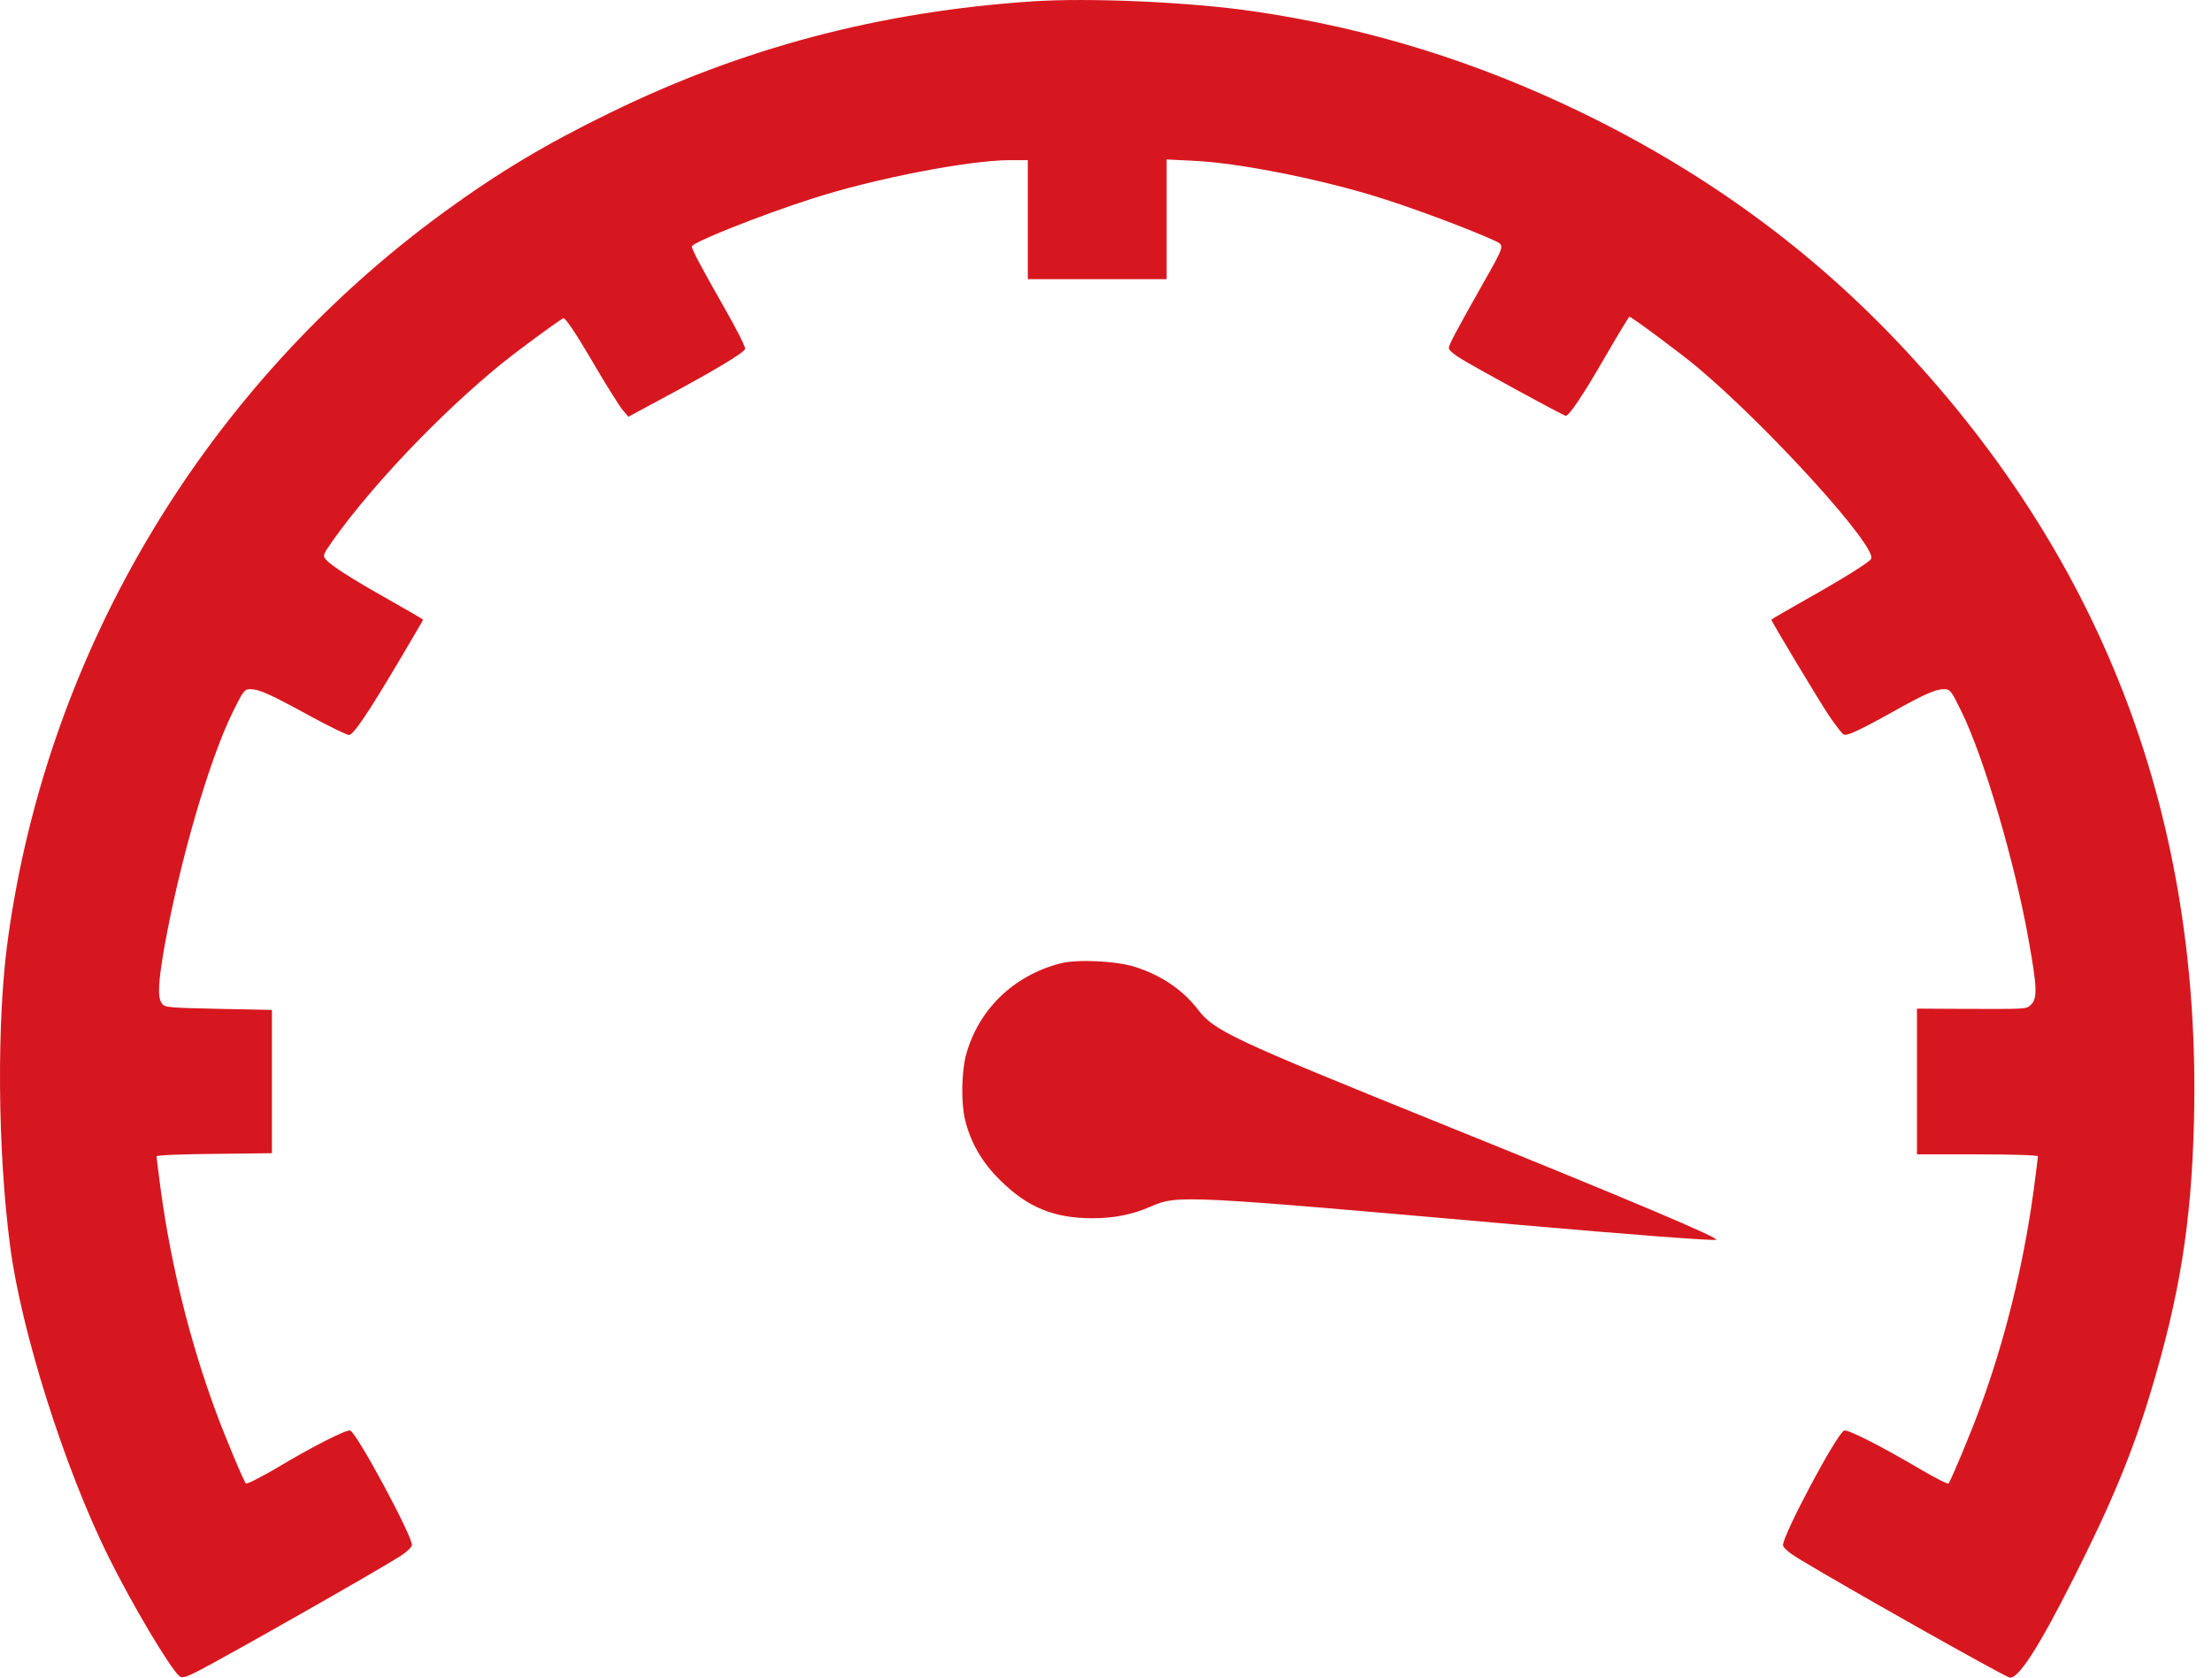
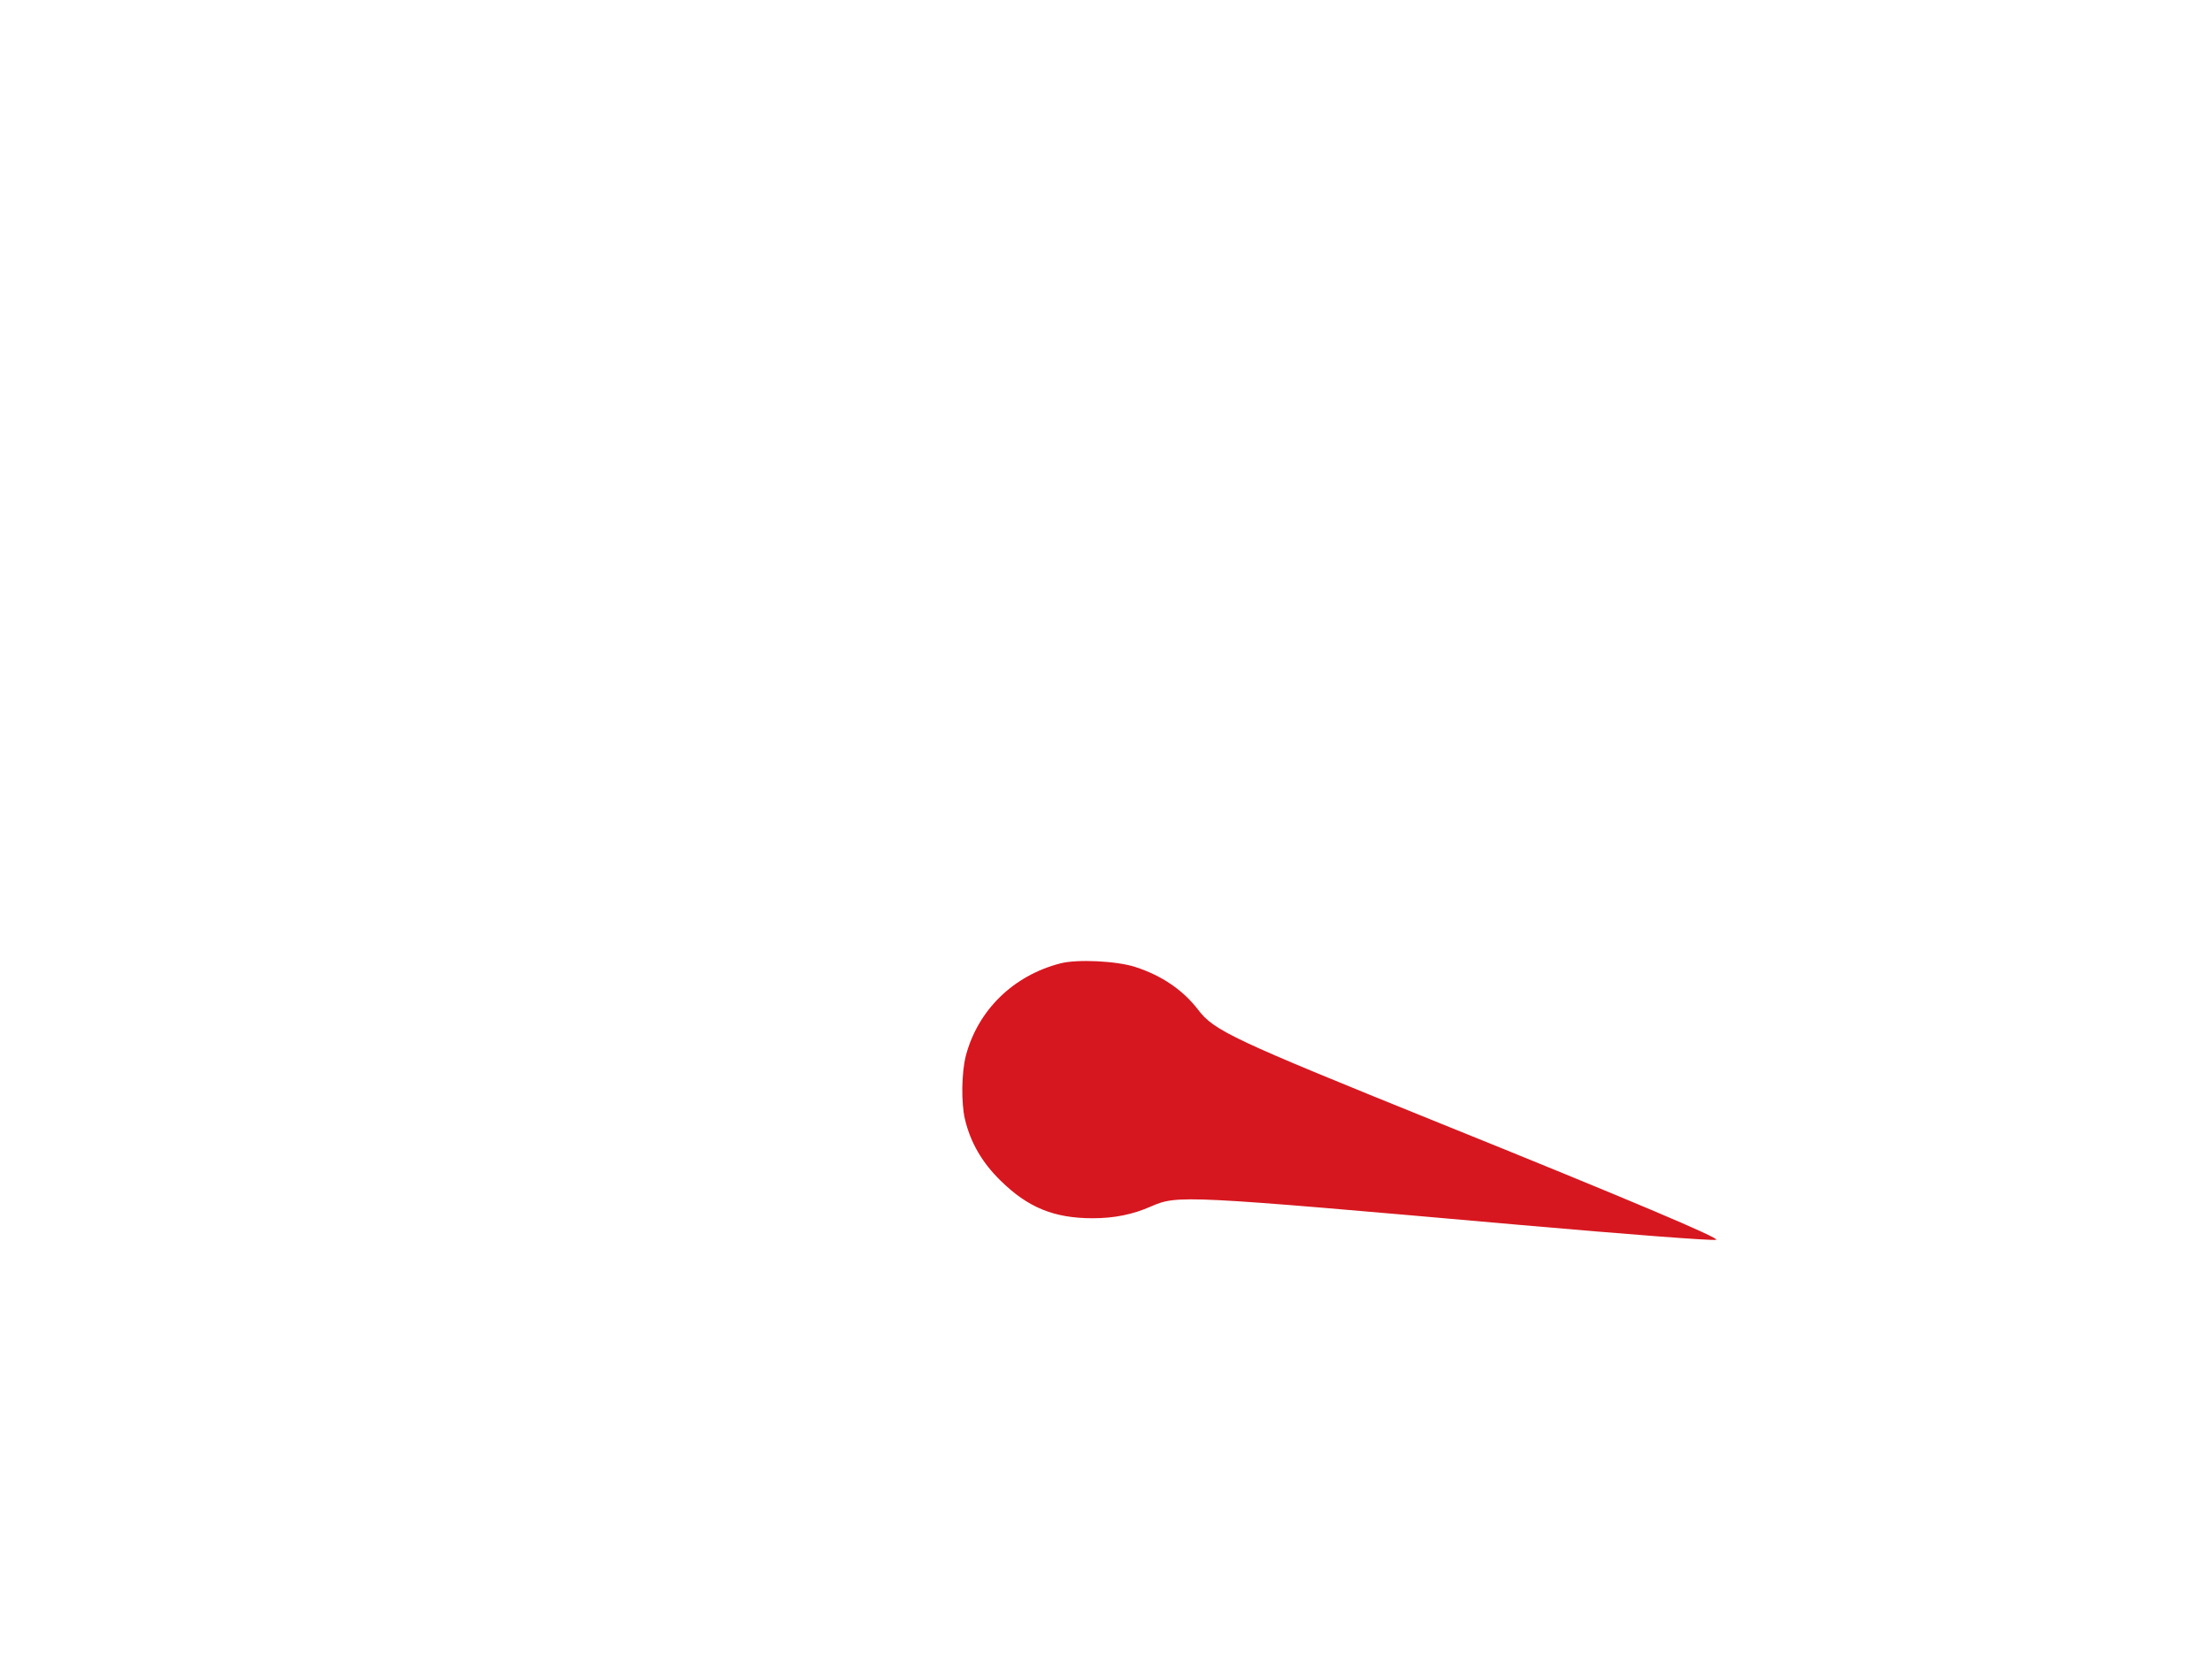
<svg xmlns="http://www.w3.org/2000/svg" width="29" height="22" viewBox="0 0 29 22" fill="none">
  <path d="M13.901 12.634C13.284 12.793 12.82 13.247 12.662 13.846C12.606 14.065 12.6 14.461 12.65 14.675C12.723 14.985 12.879 15.251 13.12 15.485C13.478 15.837 13.821 15.976 14.326 15.976C14.608 15.976 14.852 15.927 15.093 15.82C15.439 15.67 15.507 15.673 19.92 16.063C21.333 16.187 22.425 16.271 22.498 16.259C22.578 16.248 21.335 15.722 18.863 14.724C16.162 13.632 15.918 13.519 15.707 13.241C15.51 12.984 15.231 12.793 14.884 12.681C14.644 12.602 14.121 12.576 13.901 12.634Z" fill="#D7171F" />
-   <path d="M13.519 0.019C11.525 0.155 9.737 0.629 7.998 1.479C7.156 1.889 6.539 2.259 5.825 2.779C2.701 5.057 0.625 8.518 0.103 12.319C-0.044 13.383 -0.033 15.074 0.132 16.337C0.276 17.45 0.845 19.251 1.421 20.413C1.738 21.052 2.234 21.885 2.355 21.983C2.387 22.009 2.44 21.995 2.598 21.914C3.045 21.68 4.889 20.633 5.247 20.408C5.335 20.35 5.4 20.289 5.4 20.26C5.4 20.13 4.68 18.795 4.592 18.76C4.542 18.743 4.099 18.968 3.597 19.269C3.403 19.381 3.236 19.465 3.224 19.454C3.195 19.425 2.936 18.806 2.822 18.491C2.49 17.589 2.243 16.592 2.111 15.629C2.079 15.386 2.052 15.178 2.052 15.164C2.052 15.149 2.393 15.135 2.81 15.132L3.565 15.123V14.184V13.244L2.866 13.23C2.214 13.215 2.161 13.213 2.123 13.16C2.064 13.079 2.073 12.895 2.155 12.42C2.358 11.287 2.742 9.966 3.054 9.333C3.189 9.061 3.203 9.038 3.283 9.038C3.397 9.038 3.541 9.102 4.078 9.397C4.328 9.532 4.554 9.642 4.578 9.639C4.639 9.628 4.818 9.362 5.206 8.711C5.394 8.393 5.547 8.133 5.547 8.127C5.547 8.122 5.344 8.003 5.097 7.864C4.601 7.584 4.354 7.425 4.275 7.341C4.228 7.286 4.231 7.278 4.369 7.081C4.892 6.35 5.767 5.43 6.577 4.768C6.792 4.595 7.27 4.242 7.385 4.173C7.408 4.161 7.54 4.355 7.752 4.716C7.934 5.029 8.119 5.323 8.16 5.373L8.239 5.465L8.647 5.245C9.349 4.87 9.76 4.624 9.769 4.575C9.775 4.552 9.655 4.312 9.502 4.046C9.199 3.514 9.07 3.271 9.07 3.233C9.07 3.181 9.951 2.829 10.644 2.606C11.454 2.343 12.697 2.103 13.234 2.1H13.475V2.881V3.661H14.385H15.295V2.878V2.091L15.656 2.109C16.209 2.135 17.198 2.326 17.964 2.554C18.434 2.693 19.256 2.999 19.606 3.161C19.726 3.219 19.726 3.219 19.45 3.705C19.071 4.378 18.995 4.52 18.995 4.566C18.995 4.592 19.071 4.656 19.165 4.711C19.43 4.87 20.501 5.453 20.528 5.453C20.572 5.453 20.757 5.179 21.053 4.664C21.215 4.384 21.356 4.153 21.362 4.153C21.388 4.153 22.046 4.641 22.254 4.817C23.194 5.607 24.624 7.185 24.53 7.33C24.504 7.376 24.137 7.604 23.673 7.864C23.426 8.003 23.223 8.122 23.223 8.127C23.223 8.148 23.828 9.157 23.975 9.379C24.063 9.509 24.151 9.625 24.175 9.634C24.219 9.651 24.383 9.576 24.824 9.33C25.22 9.107 25.379 9.038 25.484 9.038C25.567 9.038 25.581 9.055 25.716 9.333C26.007 9.923 26.418 11.316 26.597 12.334C26.706 12.938 26.712 13.091 26.63 13.172C26.565 13.236 26.597 13.233 25.669 13.23L25.132 13.227V14.184V15.138H25.925C26.365 15.138 26.718 15.149 26.718 15.164C26.718 15.178 26.691 15.386 26.659 15.629C26.527 16.598 26.28 17.598 25.948 18.491C25.834 18.803 25.573 19.425 25.546 19.454C25.534 19.465 25.37 19.381 25.179 19.269C24.674 18.971 24.228 18.743 24.178 18.76C24.081 18.797 23.361 20.153 23.376 20.266C23.382 20.301 23.464 20.37 23.576 20.437C24.189 20.81 26.221 21.954 26.342 21.998C26.451 22.035 26.724 21.616 27.19 20.688C27.681 19.714 27.957 19.052 28.195 18.26C28.576 16.997 28.732 16.031 28.764 14.69C28.858 10.758 27.605 7.411 24.974 4.586C23.778 3.3 22.381 2.276 20.742 1.479C19.359 0.808 17.956 0.371 16.44 0.149C15.609 0.027 14.285 -0.033 13.519 0.019Z" fill="#D7171F" />
</svg>